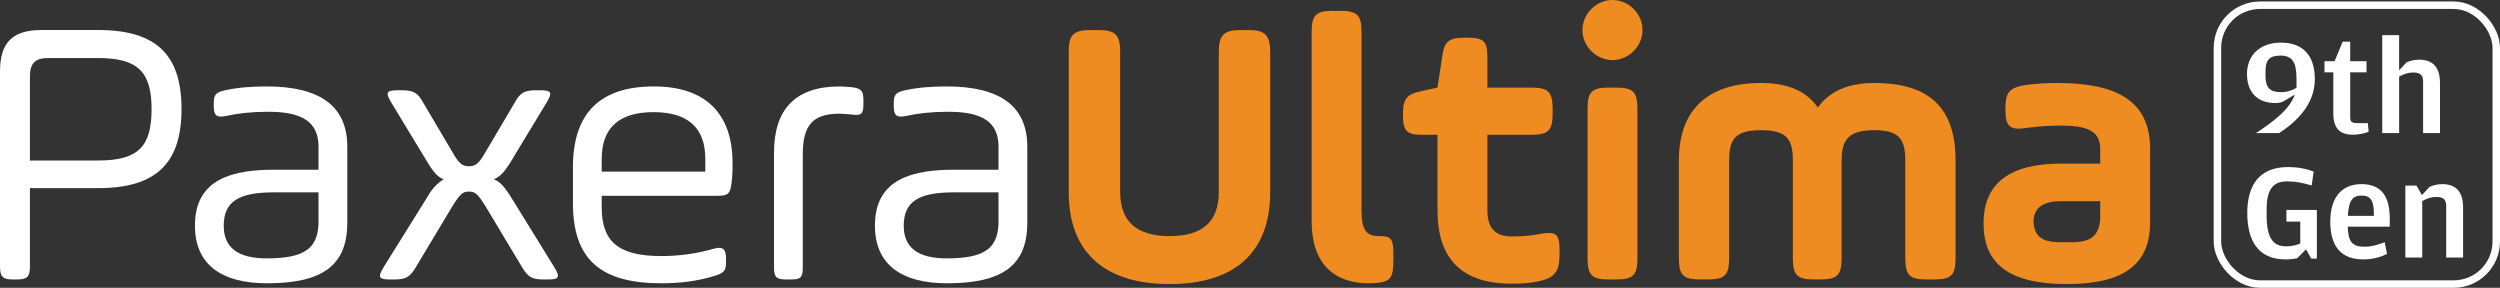
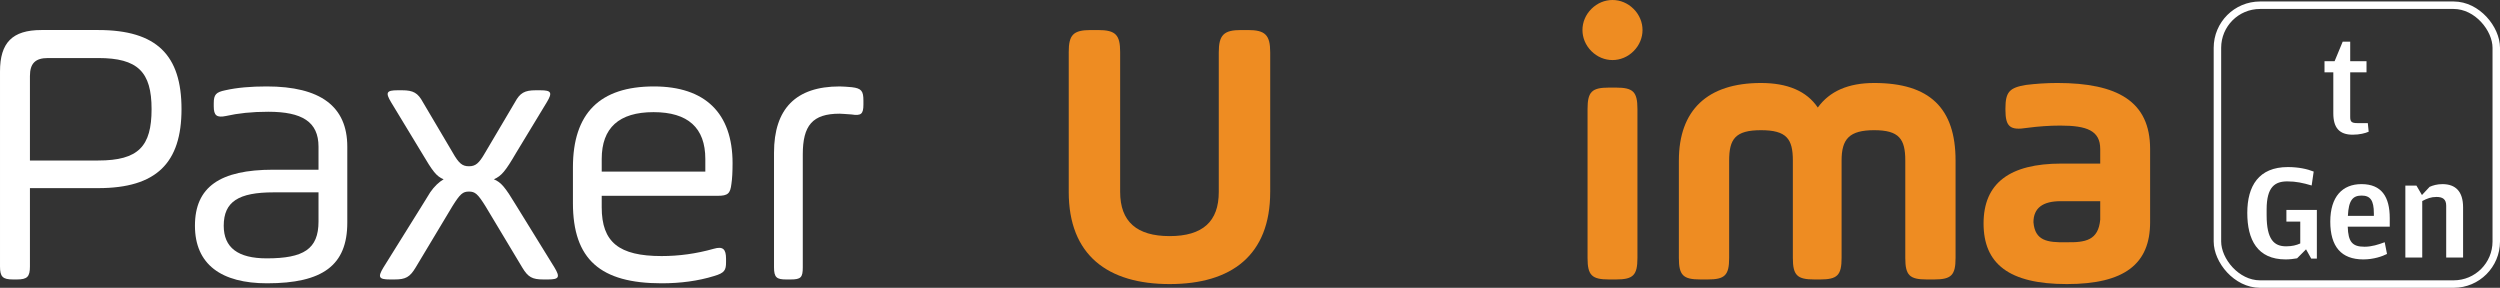
<svg xmlns="http://www.w3.org/2000/svg" id="a" viewBox="0 0 5351.69 616.1">
  <rect x="0" y="0" width="5351.69" height="616.1" fill="#333333" stroke="none" />
  <path d="m210.3,64.28c125.69,0,178.26,54.22,178.26,169.22s-53.4,169.22-178.26,169.22H64.08v167.58c0,22.18-5.75,27.93-27.93,27.93h-8.21c-22.18,0-27.93-5.75-27.93-27.93V153c0-61.61,26.29-88.72,88.72-88.72h121.58Zm-107.61,59.97c-27.11,0-38.61,11.5-38.61,38.61v180.72h146.22c86.26,0,114.18-30.39,114.18-110.08s-29.57-109.26-114.18-109.26h-107.61Z" style="fill:#fff; stroke-width:0px;" />
  <path d="m743.44,476.66c0,91.18-52.58,129.79-171.69,129.79-97.76,0-154.44-40.25-154.44-123.22s53.4-119.94,167.58-119.94h96.93v-49.29c0-53.4-35.32-74.76-107.61-74.76-35.32,0-64.9,3.29-90.36,9.04-19.72,4.11-26.29-.82-26.29-20.54v-6.57c0-18.89,4.93-23.82,24.64-27.93,25.47-5.75,55.04-8.21,88.72-8.21,115.01,0,172.51,42.72,172.51,128.97v162.65Zm-61.61-64.9h-96.11c-74.76,0-106.79,19.72-106.79,71.47,0,46.82,30.39,69.83,92.01,69.83,78.86,0,110.9-19.72,110.9-78.86v-62.43Z" style="fill:#fff; stroke-width:0px;" />
  <path d="m969.33,327.15c13.14,23,20.54,28.75,34.5,28.75s21.36-5.75,34.5-28.75l64.08-108.43c10.68-19.72,20.54-25.47,44.36-25.47h9.86c23.82,0,26.29,4.93,13.97,25.47l-65.72,108.43c-23,39.43-31.22,49.29-47.65,56.68,15.61,6.57,23.82,16.43,47.65,55.86l82.15,133.08c12.32,20.54,9.86,25.47-13.96,25.47h-9.86c-23.82,0-32.86-4.93-45.18-25.47l-78.86-131.44c-16.43-26.29-22.18-31.22-35.32-31.22s-18.89,4.93-35.32,31.22l-78.86,131.44c-12.32,20.54-21.36,25.47-45.18,25.47h-9.86c-23.82,0-26.29-4.93-13.96-25.47l82.97-133.08,17.25-27.93c9.04-13.14,18.89-22.18,28.75-27.93-15.61-6.57-23-16.43-46.82-56.68l-65.72-108.43c-12.32-20.54-9.86-25.47,13.97-25.47h9.86c23.82,0,33.68,5.75,44.36,25.47l64.08,108.43Z" style="fill:#fff; stroke-width:0px;" />
  <path d="m1565.73,393.69c-2.46,20.54-7.39,25.47-29.57,25.47h-248.09v24.64c0,74.75,36.97,104.33,128.15,104.33,36.97,0,73.93-4.93,111.72-15.61,19.71-5.75,26.29.82,26.29,21.36v7.39c0,17.25-3.29,23-25.47,29.57-34.5,10.68-72.29,15.61-112.54,15.61-130.61,0-189.76-50.93-189.76-171.69v-76.4c0-115.83,57.5-173.33,173.33-173.33,109.26,0,168.4,56.68,168.4,164.29,0,18.9-.82,33.68-2.46,44.36m-277.66-26.29h221.8v-27.11c0-66.54-36.97-100.22-110.9-100.22s-110.9,33.68-110.9,100.22v27.11Z" style="fill:#fff; stroke-width:0px;" />
  <path d="m1718.52,571.95c0,22.18-4.11,26.29-26.29,26.29h-9.04c-20.54,0-26.29-4.11-26.29-26.29v-244.8c0-94.47,46.82-142.11,140.47-142.11,7.39,0,16.43.82,26.29,1.64,20.54,2.46,24.64,8.21,24.64,28.75v8.22c0,20.54-4.93,24.64-25.47,21.36-13.14-.82-21.36-1.64-25.47-1.64-58.32,0-78.86,25.47-78.86,87.08v241.51Z" style="fill:#fff; stroke-width:0px;" />
-   <path d="m2199.09,476.66c0,91.18-52.57,129.79-171.69,129.79-97.75,0-154.44-40.25-154.44-123.22s53.4-119.94,167.58-119.94h96.93v-49.29c0-53.4-35.32-74.76-107.61-74.76-35.32,0-64.9,3.29-90.36,9.04-19.72,4.11-26.29-.82-26.29-20.54v-6.57c0-18.89,4.93-23.82,24.65-27.93,25.47-5.75,55.04-8.21,88.72-8.21,115.01,0,172.51,42.72,172.51,128.97v162.65Zm-61.61-64.9h-96.11c-74.75,0-106.79,19.72-106.79,71.47,0,46.82,30.4,69.83,92.01,69.83,78.86,0,110.9-19.72,110.9-78.86v-62.43Z" style="fill:#fff; stroke-width:0px;" />
  <path d="m2287.8,111.93c0-36.97,9.04-47.64,47.65-47.64h14.79c38.61,0,47.65,10.68,47.65,47.64v299.02c0,63.25,35.32,94.47,105.97,94.47s105.15-31.22,105.15-94.47V111.93c0-36.97,10.68-47.64,47.65-47.64h14.79c36.97,0,47.65,10.68,47.65,47.64v299.02c0,135.54-82.97,197.15-215.23,197.15s-216.05-61.61-216.05-197.15V111.93Z" style="fill:#ee8c22; stroke-width:0px;" />
-   <path d="m2807.79,69.21c0-36.97,9.04-46,46-46h14.79c36.97,0,46,9.04,46,46v381.17c0,41.9,10.68,55.04,36.14,55.04h4.11c22.18,0,27.93,5.75,27.93,37.79v15.61c0,32.86-5.75,41.89-27.93,46-5.75.82-13.97,1.64-24.64,1.64-74.75,0-122.4-42.72-122.4-132.26V69.21Z" style="fill:#ee8c22; stroke-width:0px;" />
-   <path d="m3003.3,244.18c0-32.86,8.21-42.72,40.25-49.29l33.68-7.39,9.86-64.9c4.11-33.68,13.97-41.9,49.29-41.9h4.93c35.32,0,42.72,7.39,42.72,42.72v64.08h93.65c36.97,0,46,9.04,46,46v9.04c0,36.97-9.04,46-46,46h-93.65v162.65c0,36.97,17.25,55.04,51.75,55.04,22.18,0,41.07-1.64,57.5-4.93,36.97-6.57,45.18-2.46,45.18,33.68v9.04c0,36.97-9.86,50.93-45.18,58.33-13.97,3.29-33.68,4.93-57.5,4.93-105.97,0-158.54-52.57-158.54-156.9v-161.83h-32.86c-32.86,0-41.07-8.22-41.07-41.07v-3.29Z" style="fill:#ee8c22; stroke-width:0px;" />
  <path d="m3406.64,19.1c25.47-25.46,64.9-25.46,90.36,0,25.47,25.47,25.47,64.9,0,90.36-25.47,25.47-64.9,25.47-90.36,0-25.47-25.47-25.47-64.9,0-90.36m-8.21,214.41c0-36.97,9.04-46,46-46h14.79c36.97,0,46,9.04,46,46v318.73c0,36.97-9.04,46-46,46h-14.79c-36.97,0-46-9.04-46-46V233.5Z" style="fill:#ee8c22; stroke-width:0px;" />
  <path d="m3701.54,552.24c0,36.97-9.04,46-46,46h-15.61c-36.97,0-46-9.04-46-46v-208.65c0-107.61,60.79-165.94,175.8-165.94,56.68,0,97.76,17.25,121.58,52.57,25.47-35.32,65.72-52.57,120.76-52.57,119.11,0,174.15,54.22,174.15,165.94v208.65c0,36.97-9.04,46-46,46h-15.61c-36.97,0-46-9.04-46-46v-208.65c0-46-13.14-64.9-66.54-64.9s-69.83,18.89-69.83,64.9v208.65c0,36.97-9.04,46-46,46h-12.32c-36.97,0-46-9.04-46-46v-208.65c0-46-13.14-64.9-68.18-64.9s-68.18,18.89-68.18,64.9v208.65Z" style="fill:#ee8c22; stroke-width:0px;" />
  <path d="m4602.69,475.84c0,88.72-54.22,132.26-178.26,132.26s-178.26-43.54-178.26-129.79,55.86-128.15,166.76-128.15h82.97v-31.22c0-39.43-28.75-50.11-85.43-50.11-23,0-46.82,1.64-71.47,4.93-36.15,5.75-46-2.46-46-38.61v-3.29c0-35.32,9.04-44.36,44.36-50.11,20.54-2.46,42.72-4.11,66.54-4.11,128.97,0,198.8,39.43,198.8,141.29v156.9Zm-106.79-45.18h-84.61c-38.61,0-58.32,14.79-58.32,45.18,3.29,39.43,29.57,43.54,69.83,42.72,41.9.82,69-4.11,73.11-48.47v-39.43Z" style="fill:#ee8c22; stroke-width:0px;" />
-   <path d="m4871.27,220.61c-39.24,0-61.18-23.07-61.18-62.49s27.19-66.87,72.61-66.87,72.61,25.7,72.61,78.26c0,55.48-41.71,92.86-76.32,115.35h-49.75c37.08-24.24,72.3-50.52,83.12-82.35l-26.57,15.77c-4.02,1.17-8.34,2.34-14.52,2.34m44.8-35.33v-16.64c0-36.5-9.89-49.64-33.99-49.64s-32.44,9.05-32.44,35.63v6.72c0,26.57,9.58,35.92,33.06,35.92,13.59,0,22.86-3.5,33.06-9.05.31-.88.31-2.04.31-2.92" style="fill:#fff; stroke-width:0px;" />
  <path d="m4994.87,242.8v-87.9h-18.85v-23.94h21.63l17.3-41.76h16.07v41.76h34.92v23.94h-34.92v95.78c0,10.22,3.4,12.85,15.45,12.85h22.25l1.85,18.4c-7.11,3.21-19.47,6.42-34.3,6.42-28.74,0-41.4-15.19-41.4-45.55" style="fill:#fff; stroke-width:0px;" />
-   <path d="m5099.62,284.85V75.18h36.15v75.34l15.76-16.94c7.11-3.21,16.38-5.84,27.5-5.84,28.43,0,44.19,16.06,44.19,49.64v107.46h-36.15v-110.96c0-13.72-7.42-18.69-20.7-18.69-12.05,0-19.78,3.21-30.59,8.76v120.89h-36.15Z" style="fill:#fff; stroke-width:0px;" />
  <path d="m4892.9,555.33c-60.56,0-82.19-42.05-82.19-99.58s24.41-98.12,86.83-98.12c22.56,0,41.4,4.09,55.31,9.64l-4.33,29.79c-18.85-5.55-33.37-8.76-51.91-8.76-26.26,0-44.49,11.1-44.49,60.16v12.26c0,52.27,16.07,66.58,41.71,66.58,12.67,0,21.94-2.34,30.28-6.13v-46.72h-29.66v-25.11h65.2v104.25h-12.05l-11.12-19.86-19.16,19.27c-6.49,1.17-16.07,2.34-24.41,2.34" style="fill:#fff; stroke-width:0px;" />
  <path d="m5061.61,528.17c15.76,0,29.66-4.67,43.26-9.64l4.94,25.11c-9.58,4.96-28.43,11.68-50.67,11.68-47.28,0-70.76-27.45-70.76-80.89s25.96-80.3,66.74-80.3c43.26,0,60.56,27.45,60.56,72.71v18.4h-89.92c.93,32.7,9.89,42.93,35.84,42.93m20.08-71.25c0-28.33-7.73-38.25-26.26-38.25s-27.81,9.64-29.35,43.51h55.62v-5.26Z" style="fill:#fff; stroke-width:0px;" />
  <path d="m5228.47,394.14c28.43,0,44.19,16.06,44.19,49.64v107.46h-36.15v-110.96c0-13.72-7.42-18.69-20.7-18.69-12.05,0-19.77,3.21-30.59,8.76v120.89h-36.15v-153.89h23.79l11.74,20.15,16.38-17.52c7.11-3.21,16.38-5.84,27.5-5.84" style="fill:#fff; stroke-width:0px;" />
  <rect x="4746.79" y="11.19" width="596.9" height="596.9" rx="91.16" ry="91.16" style="fill:none; stroke:#fff; stroke-miterlimit:10; stroke-width:16px;" />
</svg>